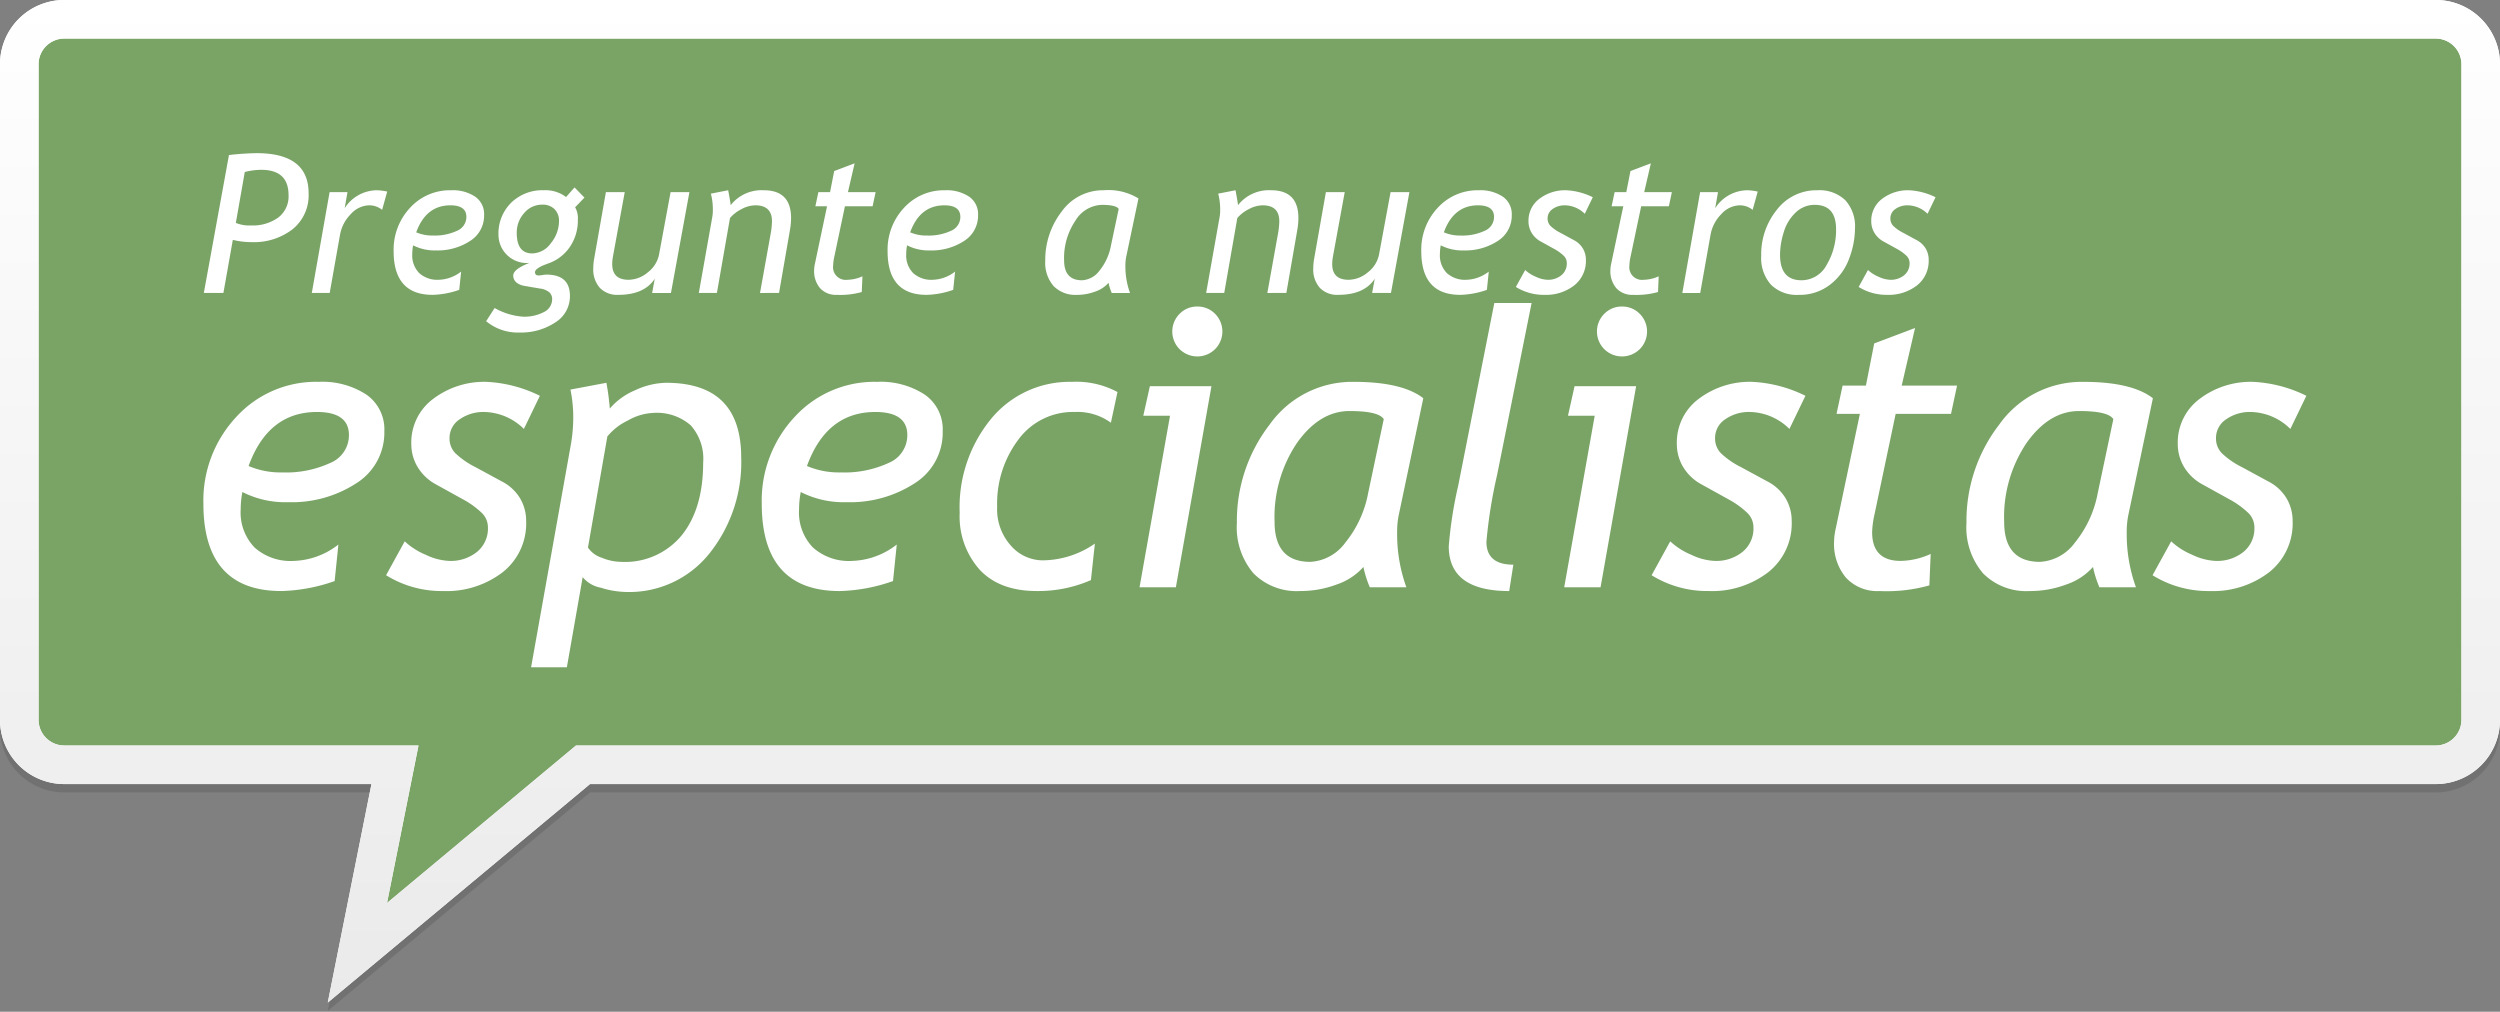
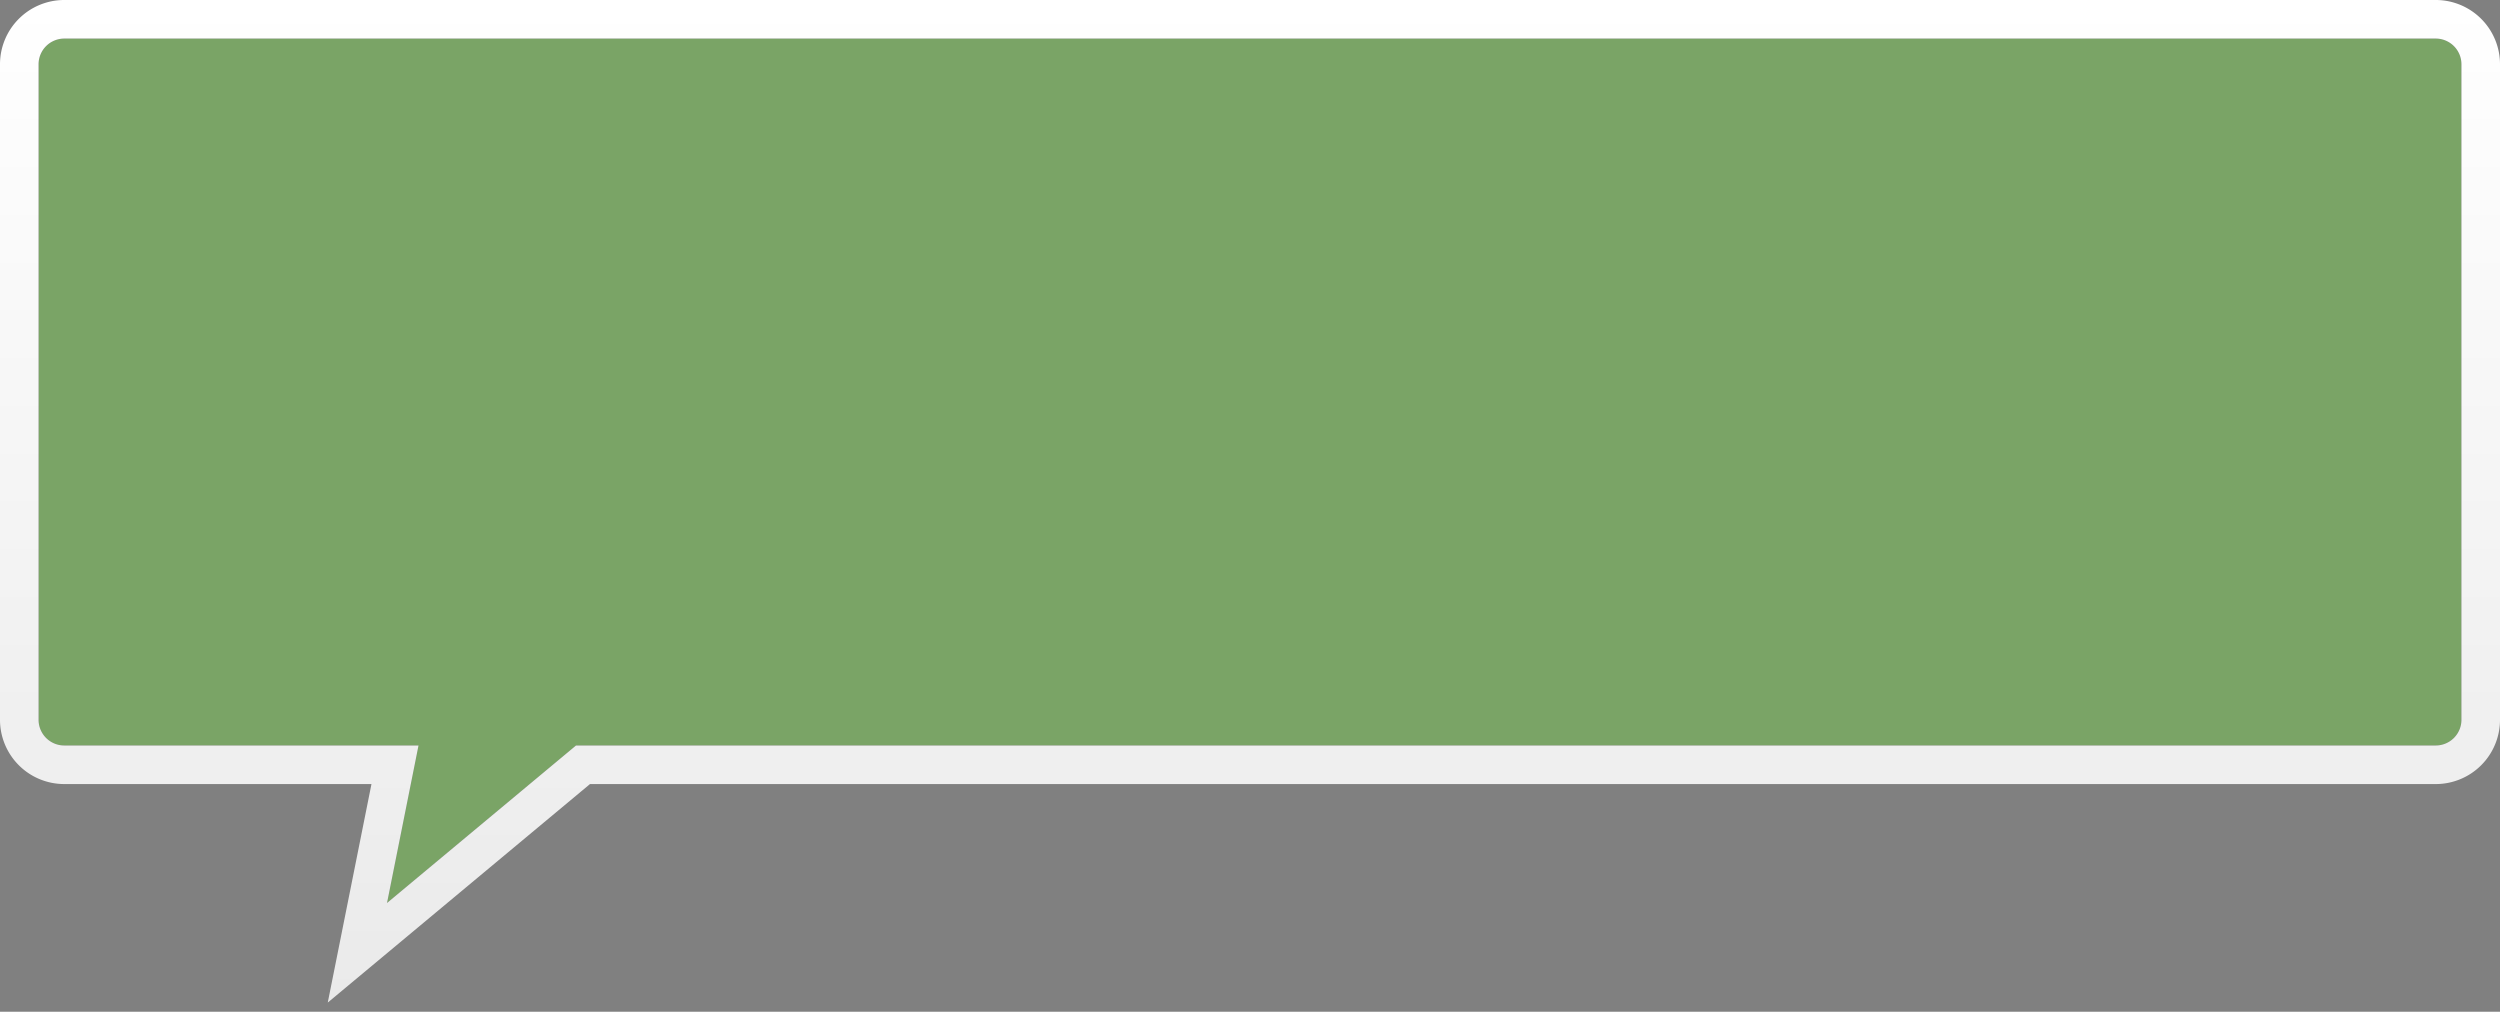
<svg xmlns="http://www.w3.org/2000/svg" width="299" height="121" viewBox="0 0 299 121">
  <rect x="0" y="0" width="299" height="121" fill="#808080" stroke="none" />
  <defs>
    <linearGradient id="a" x1="149.5" x2="149.5" y2="119.907" gradientUnits="userSpaceOnUse">
      <stop offset="0" stop-color="#fff" />
      <stop offset="1" stop-color="#eaeaea" />
    </linearGradient>
  </defs>
  <title>ask-our-specialist-brand-es</title>
  <g style="isolation:isolate">
    <g opacity="0.25" style="mix-blend-mode:multiply">
-       <path d="M291.314,1H7.686A7.686,7.686,0,0,0,0,8.686v78.401a7.686,7.686,0,0,0,7.686,7.686H44.427l-5.227,26.134L70.561,94.774H291.314A7.686,7.686,0,0,0,299,87.087V8.686A7.686,7.686,0,0,0,291.314,1Z" fill="#444545" />
-     </g>
-     <path d="M291.314,0H7.686A7.686,7.686,0,0,0,0,7.686v78.401a7.686,7.686,0,0,0,7.686,7.686H44.427l-5.227,26.134L70.561,93.774H291.314A7.686,7.686,0,0,0,299,86.087V7.686A7.686,7.686,0,0,0,291.314,0Z" fill="#fff" />
+       </g>
    <path d="M291.314,4.612H7.686A3.078,3.078,0,0,0,4.612,7.686v78.401A3.078,3.078,0,0,0,7.686,89.162h42.366l-1.103,5.516-2.664,13.322L67.608,90.231,68.891,89.162H291.314a3.078,3.078,0,0,0,3.075-3.075V7.686A3.078,3.078,0,0,0,291.314,4.612Z" fill="#7aa466" />
    <path d="M291.314,0H7.686A7.686,7.686,0,0,0,0,7.686v78.401a7.686,7.686,0,0,0,7.686,7.686H44.427l-5.227,26.134L70.561,93.774h220.753A7.686,7.686,0,0,0,299,86.087V7.686A7.686,7.686,0,0,0,291.314,0Zm3.075,86.087a3.078,3.078,0,0,1-3.075,3.075H68.891l-1.283,1.069L46.285,108l2.664-13.322L50.053,89.162H7.686A3.078,3.078,0,0,1,4.612,86.087V7.686A3.078,3.078,0,0,1,7.686,4.612H291.314a3.078,3.078,0,0,1,3.075,3.075Z" fill="url(#a)" />
-     <path d="M28.989,58.844a11.246,11.246,0,0,0-.203,2.072,6.038,6.038,0,0,0,1.666,4.571,6.459,6.459,0,0,0,4.661,1.599,9.119,9.119,0,0,0,5.359-1.959l-.45,4.369A20.609,20.609,0,0,1,33.65,70.688q-9.323,0-9.323-10.449a14.637,14.637,0,0,1,3.918-10.359,12.9,12.9,0,0,1,9.863-4.211A9.635,9.635,0,0,1,43.828,47.201a5.05,5.05,0,0,1,2.139,4.369A7.143,7.143,0,0,1,42.635,57.785a14.157,14.157,0,0,1-8.174,2.275A11.298,11.298,0,0,1,28.989,58.844Zm.743-3.108a9.801,9.801,0,0,0,4.031.766,12.628,12.628,0,0,0,5.742-1.137,3.585,3.585,0,0,0,2.229-3.322q0-2.77-3.828-2.77Q32.074,49.273,29.732,55.736ZM46.175,68.797l2.229-4.053A8.355,8.355,0,0,0,50.926,66.354a7.164,7.164,0,0,0,2.815.732,5.018,5.018,0,0,0,3.31-1.081,3.602,3.602,0,0,0,1.306-2.927,2.421,2.421,0,0,0-.687-1.689,10.421,10.421,0,0,0-2.376-1.711l-3.175-1.757a5.709,5.709,0,0,1-2.196-2.106,5.355,5.355,0,0,1-.732-2.713,6.503,6.503,0,0,1,2.612-5.393,10.116,10.116,0,0,1,6.418-2.038,16.084,16.084,0,0,1,6.35,1.666l-1.914,3.963a6.919,6.919,0,0,0-4.751-2.027,4.923,4.923,0,0,0-2.916.867,2.673,2.673,0,0,0-1.227,2.286,2.507,2.507,0,0,0,.698,1.779,9.814,9.814,0,0,0,2.409,1.666l3.153,1.711a5.412,5.412,0,0,1,2.184,2.027,5.279,5.279,0,0,1,.721,2.702,7.437,7.437,0,0,1-2.804,6.125,11.021,11.021,0,0,1-7.127,2.252A12.578,12.578,0,0,1,46.175,68.797Zm23.514.225L67.797,79.808H63.518L68.247,53.326a18.985,18.985,0,0,0,.315-3.4,16.298,16.298,0,0,0-.338-3.333l4.301-.811a27.637,27.637,0,0,1,.405,3.085,8.08,8.08,0,0,1,3.04-2.196,9.067,9.067,0,0,1,3.693-.889q4.504,0,6.744,2.229t2.241,6.711a17.455,17.455,0,0,1-3.794,11.462A12.273,12.273,0,0,1,74.89,70.801a10.761,10.761,0,0,1-3.051-.518A3.625,3.625,0,0,1,69.688,69.022Zm.631-3.535a3.124,3.124,0,0,0,1.644,1.216A6.266,6.266,0,0,0,74.282,67.198a8.774,8.774,0,0,0,7.262-3.186q2.555-3.186,2.556-8.704a5.988,5.988,0,0,0-1.497-4.447,6.16,6.16,0,0,0-4.492-1.475,6.666,6.666,0,0,0-3.029.912,7.059,7.059,0,0,0-2.443,1.903Zm25.45-6.643a11.246,11.246,0,0,0-.203,2.072,6.038,6.038,0,0,0,1.666,4.571,6.459,6.459,0,0,0,4.661,1.599,9.119,9.119,0,0,0,5.359-1.959l-.45,4.369a20.609,20.609,0,0,1-6.373,1.193q-9.323,0-9.323-10.449a14.637,14.637,0,0,1,3.918-10.359,12.9,12.9,0,0,1,9.863-4.211,9.635,9.635,0,0,1,5.72,1.531,5.05,5.05,0,0,1,2.139,4.369,7.143,7.143,0,0,1-3.333,6.215,14.157,14.157,0,0,1-8.174,2.275A11.298,11.298,0,0,1,95.769,58.844Zm.743-3.108a9.801,9.801,0,0,0,4.031.766,12.628,12.628,0,0,0,5.742-1.137,3.585,3.585,0,0,0,2.229-3.322q0-2.77-3.828-2.77Q98.854,49.273,96.512,55.736Zm37.137-8.85-.788,3.671a6.808,6.808,0,0,0-4.346-1.284,8.092,8.092,0,0,0-6.699,3.276A12.69,12.69,0,0,0,119.26,60.6a6.511,6.511,0,0,0,1.655,4.673,5.074,5.074,0,0,0,3.772,1.745,11.091,11.091,0,0,0,6.26-2.004L130.474,69.382a15.784,15.784,0,0,1-6.462,1.306q-4.459,0-6.846-2.556a9.547,9.547,0,0,1-2.387-6.789A16.67,16.67,0,0,1,118.562,50.061a12.159,12.159,0,0,1,9.638-4.391A10.396,10.396,0,0,1,133.649,46.886ZM136.288,70.238l3.648-20.515h-3.198l.788-3.535h7.364L140.634,70.238Zm6.913-33.576a2.904,2.904,0,0,1,2.117.867,2.99,2.99,0,0,1,0,4.234,3.018,3.018,0,0,1-4.234,0,2.99,2.99,0,0,1,0-4.234A2.904,2.904,0,0,1,143.202,36.662Zm27.026,10.967-2.95,14.03a10.22,10.22,0,0,0-.18,2.072A18.685,18.685,0,0,0,168.201,70.238h-4.369a12.352,12.352,0,0,1-.766-2.432,7.4,7.4,0,0,1-3.153,2.083,12.333,12.333,0,0,1-4.436.799,7.275,7.275,0,0,1-5.551-2.106,8.463,8.463,0,0,1-1.993-6.046,18.844,18.844,0,0,1,3.907-11.744,12.102,12.102,0,0,1,10.055-5.123Q167.706,45.67,170.228,47.629Zm-4.729,2.5q-.608-.968-4.098-.968-3.558,0-6.26,3.783a15.862,15.862,0,0,0-2.702,9.458q0,4.796,4.279,4.796a5.543,5.543,0,0,0,4.188-2.308,13.197,13.197,0,0,0,2.725-5.911Zm15.497,17.407-.495,3.153q-7.228,0-7.228-5.359a49.467,49.467,0,0,1,1.126-7.229l4.324-21.866h4.459l-4.121,20.537a58.479,58.479,0,0,0-1.284,8.017Q177.776,67.536,180.996,67.536Zm6.084,2.702,3.648-20.515h-3.198l.788-3.535h7.364L191.426,70.238Zm6.913-33.576a2.904,2.904,0,0,1,2.117.867,2.99,2.99,0,0,1,0,4.234,3.018,3.018,0,0,1-4.234,0,2.99,2.99,0,0,1,0-4.234A2.904,2.904,0,0,1,193.993,36.662Zm3.54,32.135,2.229-4.053a8.355,8.355,0,0,0,2.522,1.61,7.165,7.165,0,0,0,2.815.732,5.018,5.018,0,0,0,3.31-1.081,3.601,3.601,0,0,0,1.306-2.927,2.421,2.421,0,0,0-.687-1.689,10.412,10.412,0,0,0-2.376-1.711L203.478,57.92a5.714,5.714,0,0,1-2.196-2.106,5.355,5.355,0,0,1-.732-2.713,6.504,6.504,0,0,1,2.612-5.393,10.116,10.116,0,0,1,6.418-2.038,16.084,16.084,0,0,1,6.35,1.666l-1.914,3.963a6.918,6.918,0,0,0-4.751-2.027,4.923,4.923,0,0,0-2.916.867,2.674,2.674,0,0,0-1.227,2.286,2.507,2.507,0,0,0,.698,1.779,9.822,9.822,0,0,0,2.409,1.666l3.153,1.711a5.41,5.41,0,0,1,2.184,2.027,5.279,5.279,0,0,1,.721,2.702,7.437,7.437,0,0,1-2.804,6.125,11.021,11.021,0,0,1-7.127,2.252A12.578,12.578,0,0,1,197.533,68.797ZM222.442,49.498h-2.792l.721-3.378h2.792l.991-5.044,4.887-1.847-1.599,6.891h6.62l-.721,3.378h-6.62L224.199,61.478a11.339,11.339,0,0,0-.293,2.162q0,3.445,3.423,3.445a9.01,9.01,0,0,0,3.58-.833l-.158,3.761a18.932,18.932,0,0,1-5.967.676,5.103,5.103,0,0,1-3.997-1.588,6.273,6.273,0,0,1-1.43-4.357,7.471,7.471,0,0,1,.203-1.554Zm35.044-1.869-2.95,14.03a10.22,10.22,0,0,0-.18,2.072,18.685,18.685,0,0,0,1.103,6.508h-4.369a12.351,12.351,0,0,1-.766-2.432,7.4,7.4,0,0,1-3.153,2.083,12.333,12.333,0,0,1-4.436.799,7.275,7.275,0,0,1-5.551-2.106,8.463,8.463,0,0,1-1.993-6.046,18.844,18.844,0,0,1,3.907-11.744,12.102,12.102,0,0,1,10.055-5.123Q254.964,45.67,257.486,47.629Zm-4.729,2.5q-.608-.968-4.098-.968-3.558,0-6.26,3.783a15.862,15.862,0,0,0-2.702,9.458q0,4.796,4.279,4.796a5.543,5.543,0,0,0,4.188-2.308,13.197,13.197,0,0,0,2.725-5.911Zm4.688,18.668,2.229-4.053a8.355,8.355,0,0,0,2.522,1.61,7.165,7.165,0,0,0,2.815.732,5.018,5.018,0,0,0,3.31-1.081,3.601,3.601,0,0,0,1.306-2.927,2.421,2.421,0,0,0-.687-1.689,10.412,10.412,0,0,0-2.376-1.711l-3.175-1.757a5.714,5.714,0,0,1-2.196-2.106,5.355,5.355,0,0,1-.732-2.713,6.504,6.504,0,0,1,2.612-5.393,10.116,10.116,0,0,1,6.418-2.038,16.084,16.084,0,0,1,6.35,1.666l-1.914,3.963a6.918,6.918,0,0,0-4.751-2.027,4.923,4.923,0,0,0-2.916.867,2.674,2.674,0,0,0-1.227,2.286,2.507,2.507,0,0,0,.698,1.779,9.821,9.821,0,0,0,2.409,1.666l3.153,1.711a5.41,5.41,0,0,1,2.184,2.027,5.279,5.279,0,0,1,.721,2.702,7.437,7.437,0,0,1-2.804,6.125,11.021,11.021,0,0,1-7.127,2.252A12.578,12.578,0,0,1,257.445,68.797ZM27.845,28.688l-1.126,6.35H24.378l3.006-16.495a32.764,32.764,0,0,1,3.31-.225q6.215,0,6.215,4.796a5.215,5.215,0,0,1-1.914,4.301,7.558,7.558,0,0,1-4.898,1.543A9.162,9.162,0,0,1,27.845,28.688Zm1.43-8.118-1.07,6.091a4.28,4.28,0,0,0,1.824.304,5.217,5.217,0,0,0,3.243-.941,3.169,3.169,0,0,0,1.239-2.685q0-3.029-3.265-3.029A8.224,8.224,0,0,0,29.275,20.57Zm16.427,4.526a2.449,2.449,0,0,0-1.576-.54,3.049,3.049,0,0,0-2.173,1.053,4.665,4.665,0,0,0-1.295,2.516l-1.227,6.913H37.292l2.128-12.059h2.139l-.338,1.925a4.623,4.623,0,0,1,3.862-2.151,7.379,7.379,0,0,1,1.227.158Zm3.704,4.245a5.623,5.623,0,0,0-.101,1.036A3.019,3.019,0,0,0,50.139,32.663a3.229,3.229,0,0,0,2.331.799,4.559,4.559,0,0,0,2.68-.98l-.225,2.184a10.304,10.304,0,0,1-3.186.597q-4.661,0-4.661-5.224a7.319,7.319,0,0,1,1.959-5.179,6.45,6.45,0,0,1,4.932-2.105,4.817,4.817,0,0,1,2.86.766,2.525,2.525,0,0,1,1.07,2.184,3.571,3.571,0,0,1-1.666,3.108,7.08,7.08,0,0,1-4.087,1.137A5.649,5.649,0,0,1,49.407,29.341Zm.372-1.554a4.901,4.901,0,0,0,2.015.383,6.304,6.304,0,0,0,2.871-.569,1.791,1.791,0,0,0,1.115-1.66q0-1.385-1.914-1.385Q50.95,24.556,49.779,27.788Zm8.366,10.629,1.013-1.576A8.045,8.045,0,0,0,62.569,37.876a5.039,5.039,0,0,0,2.477-.552,1.7,1.7,0,0,0,.991-1.543,1.088,1.088,0,0,0-.332-.817,2.149,2.149,0,0,0-1.132-.456l-1.982-.338q-1.205-.304-1.205-1.227,0-.743,1.925-1.497l-.383.011a3.384,3.384,0,0,1-3.31-3.355,5.169,5.169,0,0,1,1.52-3.857,5.317,5.317,0,0,1,3.884-1.491,4.079,4.079,0,0,1,2.68.811L68.717,22.417l1.182,1.216-1.115,1.16a2.549,2.549,0,0,1,.327,1.452,5.603,5.603,0,0,1-.98,3.322,5.182,5.182,0,0,1-2.562,1.943q-1.582.556-1.582,1.041,0,.394.428.394a3.075,3.075,0,0,0,.467-.051,3.258,3.258,0,0,1,.467-.05q2.815,0,2.815,2.545a3.671,3.671,0,0,1-1.773,3.186,7.372,7.372,0,0,1-4.217,1.193A5.921,5.921,0,0,1,58.144,38.416Zm6.722-13.939a2.788,2.788,0,0,0-2.179,1.007,3.482,3.482,0,0,0-.884,2.37q0,2.455,1.858,2.455a2.802,2.802,0,0,0,2.229-1.233,4.172,4.172,0,0,0,.968-2.618,1.946,1.946,0,0,0-.54-1.447A1.977,1.977,0,0,0,64.866,24.477Zm9.852-1.497-1.407,7.69a5.127,5.127,0,0,0-.09.912q0,1.88,1.959,1.88a3.628,3.628,0,0,0,2.314-.901,3.538,3.538,0,0,0,1.334-2.151l1.374-7.431h2.252L80.246,35.039H77.995l.315-1.7q-1.261,1.925-4.369,1.925a2.877,2.877,0,0,1-2.196-.833,3.308,3.308,0,0,1-.788-2.364,6.689,6.689,0,0,1,.113-1.171l1.396-7.915ZM90.898,35.039l1.261-7.015a9.04,9.04,0,0,0,.169-1.554q0-1.914-1.993-1.914a3.592,3.592,0,0,0-1.638.45A4.428,4.428,0,0,0,87.306,26.076l-1.565,8.962H83.579l1.621-9.143a4.282,4.282,0,0,0,.056-.743,7.441,7.441,0,0,0-.236-1.993l2.072-.405q.304,1.644.293,1.79a4.695,4.695,0,0,1,3.963-1.79q3.265,0,3.265,3.333a8.552,8.552,0,0,1-.146,1.486l-1.295,7.465Zm8.017-10.37H97.518l.36-1.689h1.396l.495-2.522,2.443-.923-.799,3.445h3.31l-.36,1.689h-3.31l-1.261,5.99a5.67,5.67,0,0,0-.146,1.081,1.518,1.518,0,0,0,1.711,1.723,4.505,4.505,0,0,0,1.79-.417l-.079,1.88a9.466,9.466,0,0,1-2.984.338,2.549,2.549,0,0,1-1.999-.794,3.134,3.134,0,0,1-.715-2.178,3.736,3.736,0,0,1,.101-.777Zm9.57,4.673a5.623,5.623,0,0,0-.101,1.036,3.019,3.019,0,0,0,.833,2.286,3.229,3.229,0,0,0,2.331.799,4.559,4.559,0,0,0,2.68-.98l-.225,2.184a10.304,10.304,0,0,1-3.186.597q-4.661,0-4.661-5.224a7.319,7.319,0,0,1,1.959-5.179,6.45,6.45,0,0,1,4.932-2.105,4.817,4.817,0,0,1,2.86.766,2.525,2.525,0,0,1,1.07,2.184,3.571,3.571,0,0,1-1.666,3.108,7.08,7.08,0,0,1-4.087,1.137A5.649,5.649,0,0,1,108.485,29.341Zm.372-1.554a4.901,4.901,0,0,0,2.015.383,6.304,6.304,0,0,0,2.871-.569,1.791,1.791,0,0,0,1.115-1.66q0-1.385-1.914-1.385Q110.027,24.556,108.856,27.788Zm27.304-4.053-1.474,7.015a5.11,5.11,0,0,0-.09,1.036,9.342,9.342,0,0,0,.551,3.254h-2.184a6.176,6.176,0,0,1-.383-1.216,3.7,3.7,0,0,1-1.576,1.042,6.178,6.178,0,0,1-2.217.399A3.638,3.638,0,0,1,126.01,34.212a4.232,4.232,0,0,1-.996-3.024,9.421,9.421,0,0,1,1.953-5.871,6.051,6.051,0,0,1,5.027-2.562A6.883,6.883,0,0,1,136.16,23.734Zm-2.364,1.25q-.304-.484-2.049-.484a3.841,3.841,0,0,0-3.13,1.892,7.931,7.931,0,0,0-1.351,4.729q0,2.398,2.139,2.398a2.771,2.771,0,0,0,2.094-1.154A6.601,6.601,0,0,0,132.862,29.409ZM151.574,35.039l1.261-7.015a9.041,9.041,0,0,0,.169-1.554q0-1.914-1.993-1.914a3.588,3.588,0,0,0-1.638.45,4.421,4.421,0,0,0-1.391,1.07l-1.565,8.962H144.255l1.621-9.143a4.281,4.281,0,0,0,.056-.743,7.441,7.441,0,0,0-.236-1.993l2.072-.405q.304,1.644.293,1.79a4.695,4.695,0,0,1,3.963-1.79q3.265,0,3.265,3.333a8.552,8.552,0,0,1-.146,1.486l-1.295,7.465Zm9.255-12.059-1.407,7.69a5.127,5.127,0,0,0-.09.912q0,1.88,1.959,1.88a3.627,3.627,0,0,0,2.313-.901,3.539,3.539,0,0,0,1.335-2.151l1.374-7.431h2.252l-2.207,12.059h-2.252l.315-1.7q-1.261,1.925-4.369,1.925a2.877,2.877,0,0,1-2.196-.833,3.308,3.308,0,0,1-.788-2.364,6.689,6.689,0,0,1,.113-1.171l1.396-7.915Zm11.485,6.362a5.623,5.623,0,0,0-.101,1.036,3.019,3.019,0,0,0,.833,2.286,3.229,3.229,0,0,0,2.331.799,4.559,4.559,0,0,0,2.68-.98l-.225,2.184a10.304,10.304,0,0,1-3.186.597q-4.661,0-4.661-5.224a7.319,7.319,0,0,1,1.959-5.179,6.45,6.45,0,0,1,4.932-2.105,4.817,4.817,0,0,1,2.86.766,2.525,2.525,0,0,1,1.07,2.184,3.571,3.571,0,0,1-1.666,3.108,7.08,7.08,0,0,1-4.087,1.137A5.649,5.649,0,0,1,172.314,29.341Zm.372-1.554a4.901,4.901,0,0,0,2.015.383,6.304,6.304,0,0,0,2.871-.569,1.791,1.791,0,0,0,1.115-1.66q0-1.385-1.914-1.385Q173.856,24.556,172.685,27.788Zm8.613,6.53,1.115-2.027a4.163,4.163,0,0,0,1.261.805,3.571,3.571,0,0,0,1.407.366,2.509,2.509,0,0,0,1.655-.54,1.8,1.8,0,0,0,.653-1.464,1.211,1.211,0,0,0-.344-.844,5.202,5.202,0,0,0-1.187-.856l-1.588-.878a2.854,2.854,0,0,1-1.098-1.053,2.674,2.674,0,0,1-.366-1.356,3.254,3.254,0,0,1,1.306-2.697,5.062,5.062,0,0,1,3.209-1.019,8.042,8.042,0,0,1,3.175.833l-.957,1.982a3.459,3.459,0,0,0-2.376-1.013,2.464,2.464,0,0,0-1.458.433,1.337,1.337,0,0,0-.614,1.143,1.254,1.254,0,0,0,.349.889,4.911,4.911,0,0,0,1.205.833l1.576.856a2.705,2.705,0,0,1,1.092,1.013,2.639,2.639,0,0,1,.36,1.351,3.72,3.72,0,0,1-1.401,3.063,5.513,5.513,0,0,1-3.564,1.126A6.289,6.289,0,0,1,181.299,34.318Zm12.847-9.649h-1.396l.36-1.689h1.396l.495-2.522,2.443-.923-.799,3.445h3.31l-.36,1.689H196.285l-1.261,5.99a5.669,5.669,0,0,0-.146,1.081,1.518,1.518,0,0,0,1.711,1.723,4.505,4.505,0,0,0,1.79-.417l-.079,1.88a9.466,9.466,0,0,1-2.984.338,2.55,2.55,0,0,1-1.999-.794,3.134,3.134,0,0,1-.715-2.178,3.735,3.735,0,0,1,.101-.777Zm15.47.428a2.449,2.449,0,0,0-1.576-.54,3.049,3.049,0,0,0-2.173,1.053,4.665,4.665,0,0,0-1.295,2.516l-1.227,6.913h-2.139l2.128-12.059h2.139l-.338,1.925a4.623,4.623,0,0,1,3.862-2.151,7.379,7.379,0,0,1,1.227.158Zm1.025,5.506a8.461,8.461,0,0,1,1.892-5.54,5.949,5.949,0,0,1,4.808-2.308,4.48,4.48,0,0,1,3.355,1.188,4.626,4.626,0,0,1,1.16,3.372,10.336,10.336,0,0,1-.693,3.603,6.969,6.969,0,0,1-2.262,3.108,5.9,5.9,0,0,1-3.767,1.239,4.375,4.375,0,0,1-3.333-1.222A4.797,4.797,0,0,1,210.64,30.603Zm2.252-.135q0,3.051,2.556,3.051a3.408,3.408,0,0,0,3.024-1.847,8.07,8.07,0,0,0,1.12-4.267q0-2.905-2.556-2.905a3.232,3.232,0,0,0-2.28.923,5.265,5.265,0,0,0-1.425,2.364A9.232,9.232,0,0,0,212.892,30.467Zm9.402,3.851,1.115-2.027a4.163,4.163,0,0,0,1.261.805,3.571,3.571,0,0,0,1.407.366,2.509,2.509,0,0,0,1.655-.54,1.8,1.8,0,0,0,.653-1.464,1.211,1.211,0,0,0-.344-.844,5.202,5.202,0,0,0-1.187-.856l-1.588-.878a2.854,2.854,0,0,1-1.098-1.053,2.674,2.674,0,0,1-.366-1.356,3.254,3.254,0,0,1,1.306-2.697,5.062,5.062,0,0,1,3.209-1.019,8.042,8.042,0,0,1,3.175.833l-.957,1.982A3.459,3.459,0,0,0,228.16,24.556a2.464,2.464,0,0,0-1.458.433,1.337,1.337,0,0,0-.614,1.143,1.254,1.254,0,0,0,.349.889,4.911,4.911,0,0,0,1.205.833l1.576.856a2.705,2.705,0,0,1,1.092,1.013,2.639,2.639,0,0,1,.36,1.351,3.72,3.72,0,0,1-1.401,3.063,5.513,5.513,0,0,1-3.564,1.126A6.289,6.289,0,0,1,222.294,34.318Z" fill="#fff" />
  </g>
</svg>